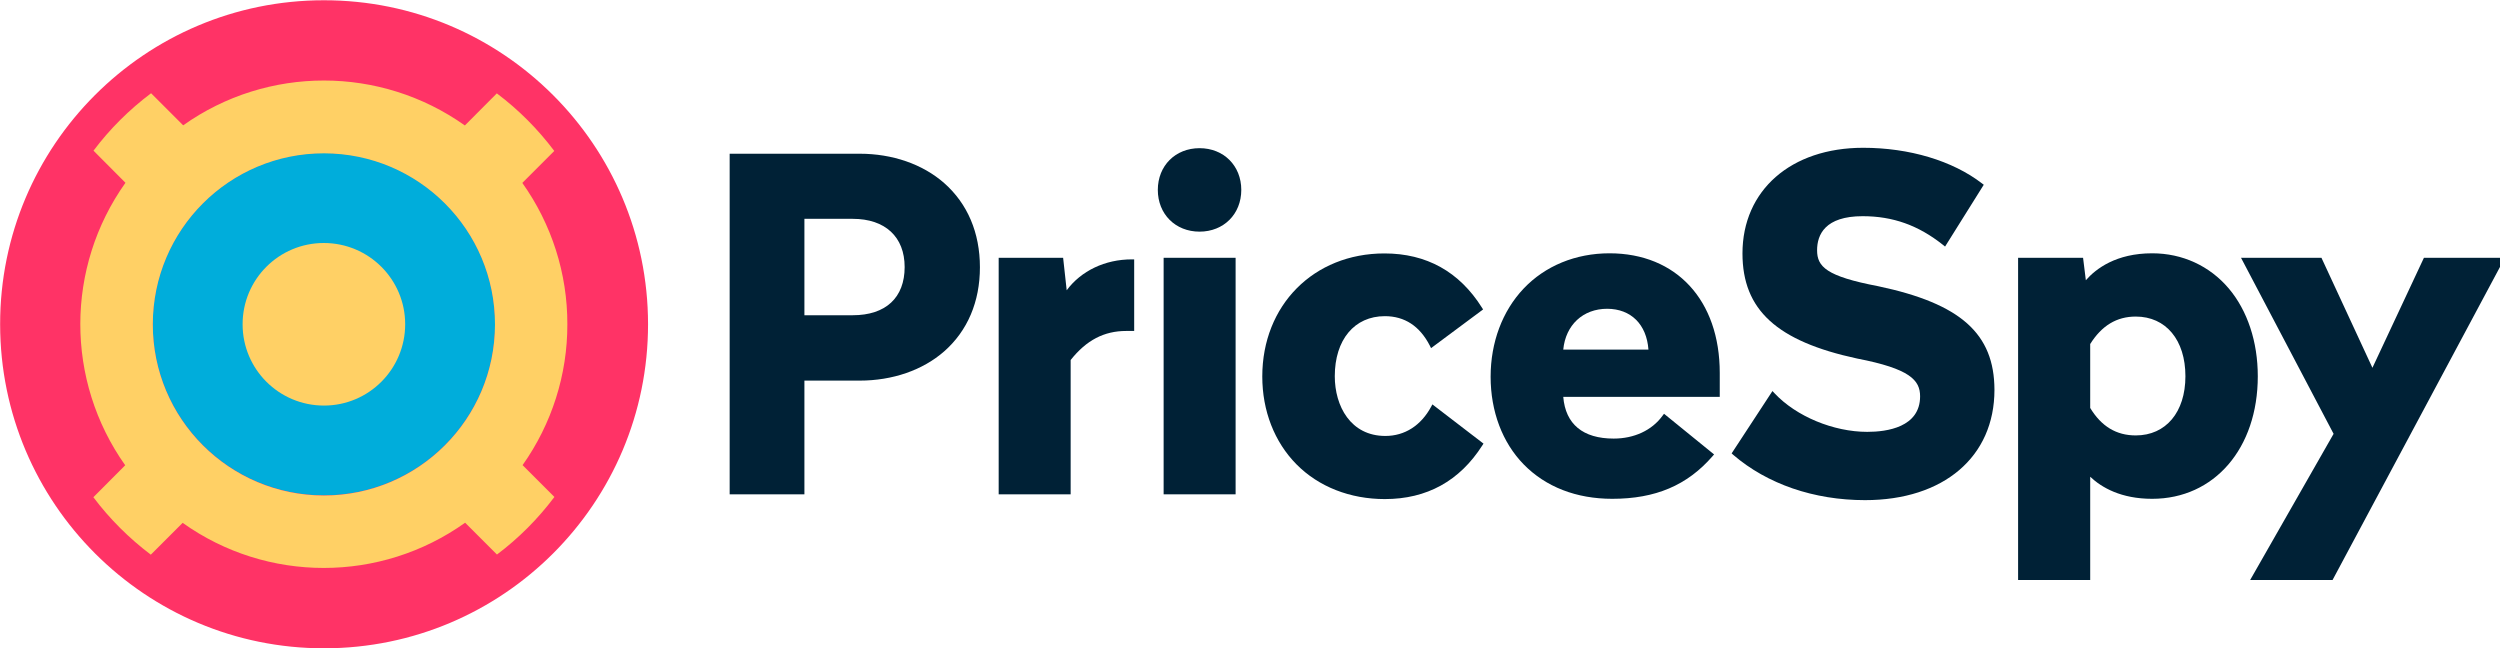
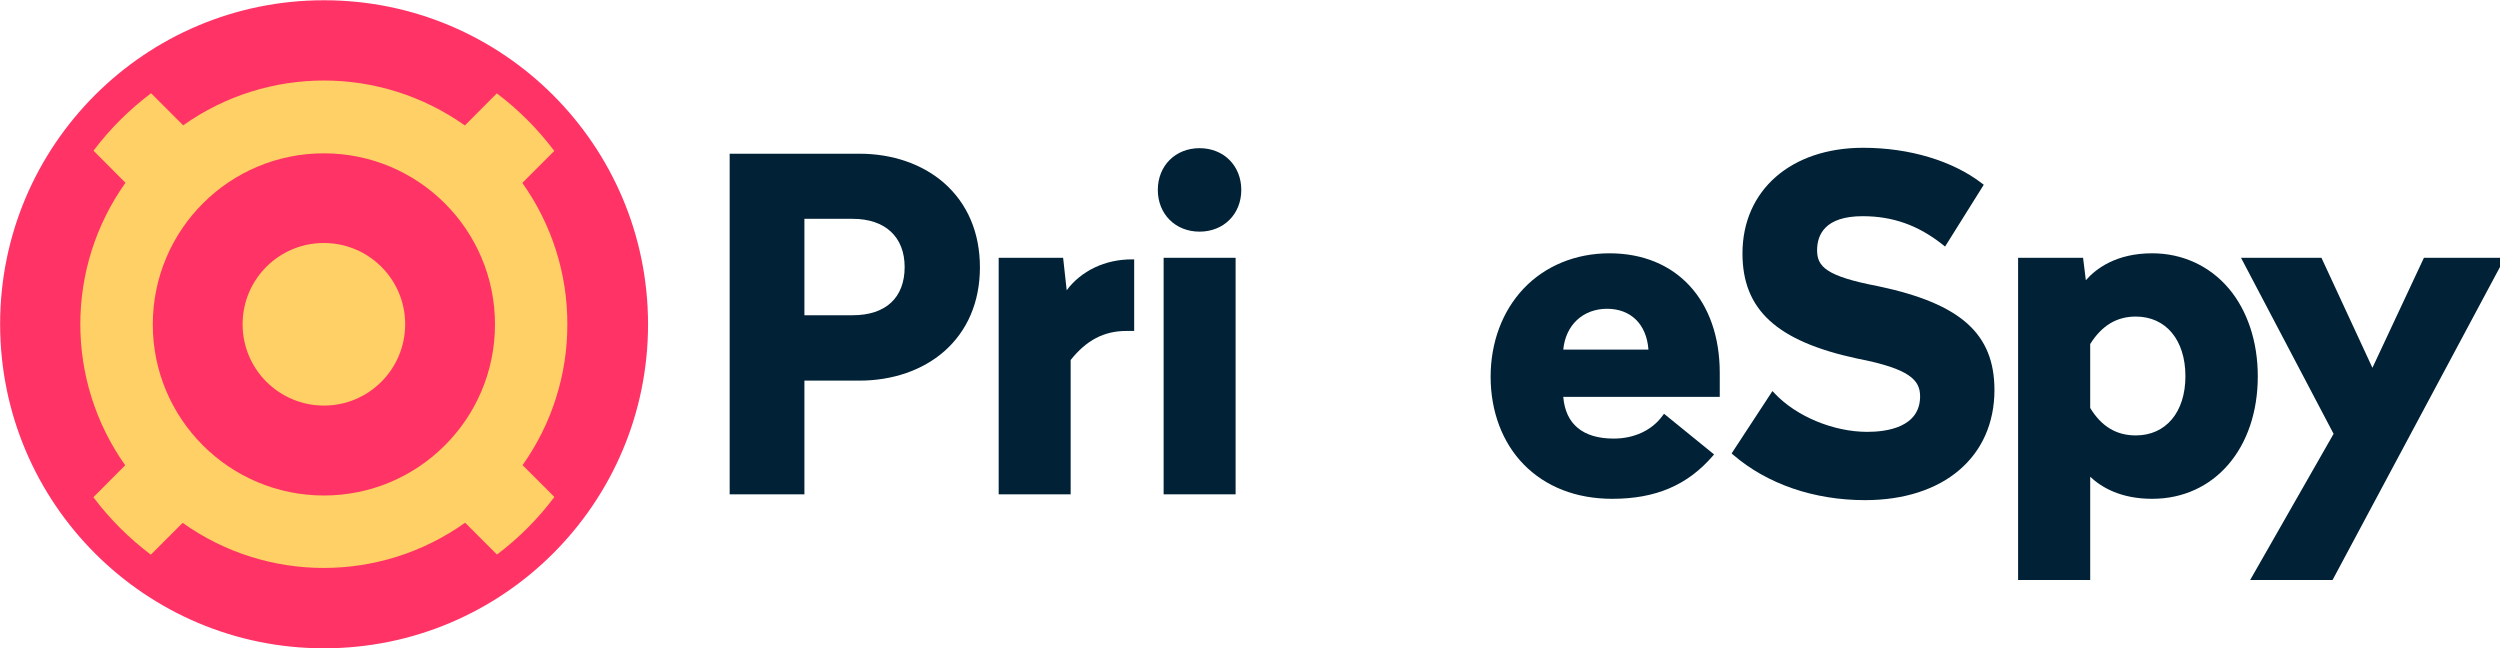
<svg xmlns="http://www.w3.org/2000/svg" version="1.1" id="Layer_1" x="0px" y="0px" viewBox="0 0 1893 491" style="enable-background:new 0 0 1893 491;" xml:space="preserve">
  <style type="text/css">
	.st0{display:none;}
	.st1{fill:#FF3366;}
	.st2{fill:#00ADDB;}
	.st3{fill:#FFD065;}
	.st4{fill:#002136;}
</style>
  <g id="BG" class="st0">
</g>
  <g id="Layer_1_1_">
    <g>
      <g>
        <g>
          <path class="st1" d="M245.2,0.2c135.5-0.1,245.4,109.7,245.5,245.2c0.1,135.5-109.7,245.4-245.2,245.5      C110.1,491,0.2,381.2,0.1,245.7v-0.2C0,110.1,109.8,0.2,245.2,0.2" />
-           <path class="st2" d="M245.2,115.8c71.6-0.1,129.7,58,129.7,129.6c0,71.6-58,129.7-129.6,129.7s-129.7-58-129.7-129.6v-0.1      C115.6,173.9,173.6,115.9,245.2,115.8" />
          <path class="st3" d="M429.6,245.5c0.1-38.4-11.9-75.8-34.1-107l24.2-24.2c-12.4-16.5-27-31.2-43.5-43.6L352,95      c-63.9-45.3-149.4-45.4-213.3-0.1l-24.3-24.3c-16.5,12.4-31.2,27-43.6,43.5L95,138.4c-45.5,64-45.6,149.8-0.2,213.9l-24.1,24.2      c12.4,16.5,27.1,31.1,43.5,43.5l24.1-24.1c64,45.6,149.9,45.5,213.9-0.1l24.1,24.1c16.5-12.4,31.1-27.1,43.5-43.6l-24.1-24.1      C417.8,321,429.7,283.7,429.6,245.5 M115.7,245.5c0.1-71.6,58.1-129.5,129.7-129.4c71.6,0.1,129.5,58.1,129.4,129.7      c-0.1,71.5-58.1,129.4-129.6,129.4C173.6,375.1,115.6,317.1,115.7,245.5" />
          <path class="st3" d="M245.2,184c34,0,61.6,27.5,61.6,61.5c0,34-27.5,61.6-61.5,61.6s-61.6-27.5-61.6-61.5v-0.1      C183.7,211.5,211.2,184,245.2,184L245.2,184" />
        </g>
      </g>
      <g>
        <g>
          <g>
            <path class="st4" d="M714.9,138.6c-16.3-14.3-39.1-22.2-64-22.2h-98.4v257.9h56.6v-86.1h41.8c25,0,47.8-7.9,64.1-22.2       c17.6-15.5,27-37.5,27-63.6C742,176.2,732.6,154.2,714.9,138.6 M609.1,165.7h36.6c24.6,0,39.3,13.7,39.3,36.5       c0,23.2-14.3,36.5-39.3,36.5h-36.6V165.7z" />
            <path class="st4" d="M807.7,219.8l-2.7-24.6h-48.8v179.1h54.5V272.6c11.9-15,25.3-22,42.1-22h6v-54.2H857       C836.7,196.4,818.6,205.1,807.7,219.8" />
            <rect x="881.1" y="195.2" class="st4" width="54.5" height="179.1" />
            <path class="st4" d="M908.3,112.2c-18.3,0-31.6,13.3-31.6,31.6s13.3,31.6,31.6,31.6s31.6-13.3,31.6-31.6       S926.6,112.2,908.3,112.2" />
-             <path class="st4" d="M1083.7,307.9c-7.7,14.3-20,22.2-34.7,22.2c-26.4,0-38.3-22.7-38.3-45.2c0-27.7,14.9-45.5,37.9-45.5       c15,0,26.4,7.5,34,22.2l1,2l39.4-29.3l-0.9-1.4c-17.1-27.2-42-41-73.8-41c-53.6,0-92.5,39.2-92.5,93.2c0,26,9.2,49.6,25.9,66.5       c16.8,17,40.6,26.3,66.9,26.3c31.8,0,56.6-13.7,73.8-40.6l0.9-1.4l-38.7-29.7L1083.7,307.9z" />
            <path class="st4" d="M1218.7,191.8c-25.6,0-48.7,9.5-65,26.7c-16.1,17-25,40.7-25,66.8c0,26.2,8.9,49.8,25,66.3       c16.7,17.1,39.9,26.1,67.1,26.1c32.7,0,56.7-10.2,75.8-32.1l1.3-1.5l-37.9-30.8l-1.2,1.6c-8,11-21.5,17.2-36.9,17.2       c-23.3,0-36.5-10.9-38.2-31.6h118.5v-18.1C1302.2,227.4,1269.4,191.8,1218.7,191.8 M1248.2,264.7h-64.5       c1.8-18.6,14.9-30.9,33.3-30.9C1235,233.9,1246.8,245.6,1248.2,264.7" />
            <path class="st4" d="M1422.1,216.7c-39.3-7.5-46.2-14.8-46.2-27.2c0-11.8,6-25.8,34.5-25.8c22.9,0,42.2,6.9,60.8,21.7l1.6,1.3       l29.3-46.8l-1.3-1c-22.3-17.2-55.1-27-90-27c-54.7,0-91.4,32.2-91.4,80c0,42.7,26,66.5,86.9,79.6c39.8,7.7,47.6,16.3,47.6,28.6       c0,23.4-25.1,26.9-40,26.9c-25.6,0-53.8-11.7-70.2-29.2l-1.6-1.7l-30.9,47.2l1.2,1.1c25.7,22.1,61.1,34.3,99.8,34.3       c59.5,0,98-32.8,98-83.5C1510.1,252.6,1484.6,229.9,1422.1,216.7" />
            <path class="st4" d="M1687.6,218.4c-14.5-17.1-35.1-26.6-58-26.6c-27.2,0-42.5,11.6-50.2,20.4l-2.1-17h-49.2v244h54.6v-78.2       c8.7,8.2,23.4,16.7,46.9,16.7c47.1,0,80-38.2,80-92.8C1709.6,258.8,1701.8,235.2,1687.6,218.4 M1617.2,239.7       c22.8,0,37.6,17.7,37.6,45.2c0,27.2-14.8,44.8-37.6,44.8c-14.7,0-26-6.8-34.5-20.8v-48.4       C1591.4,246.6,1602.7,239.7,1617.2,239.7" />
            <polygon class="st4" points="1835.4,195.2 1796.4,278.5 1757.8,195.2 1696.9,195.2 1767,328.5 1703.8,439.2 1766.2,439.2        1896.7,195.2      " />
          </g>
        </g>
      </g>
    </g>
  </g>
</svg>